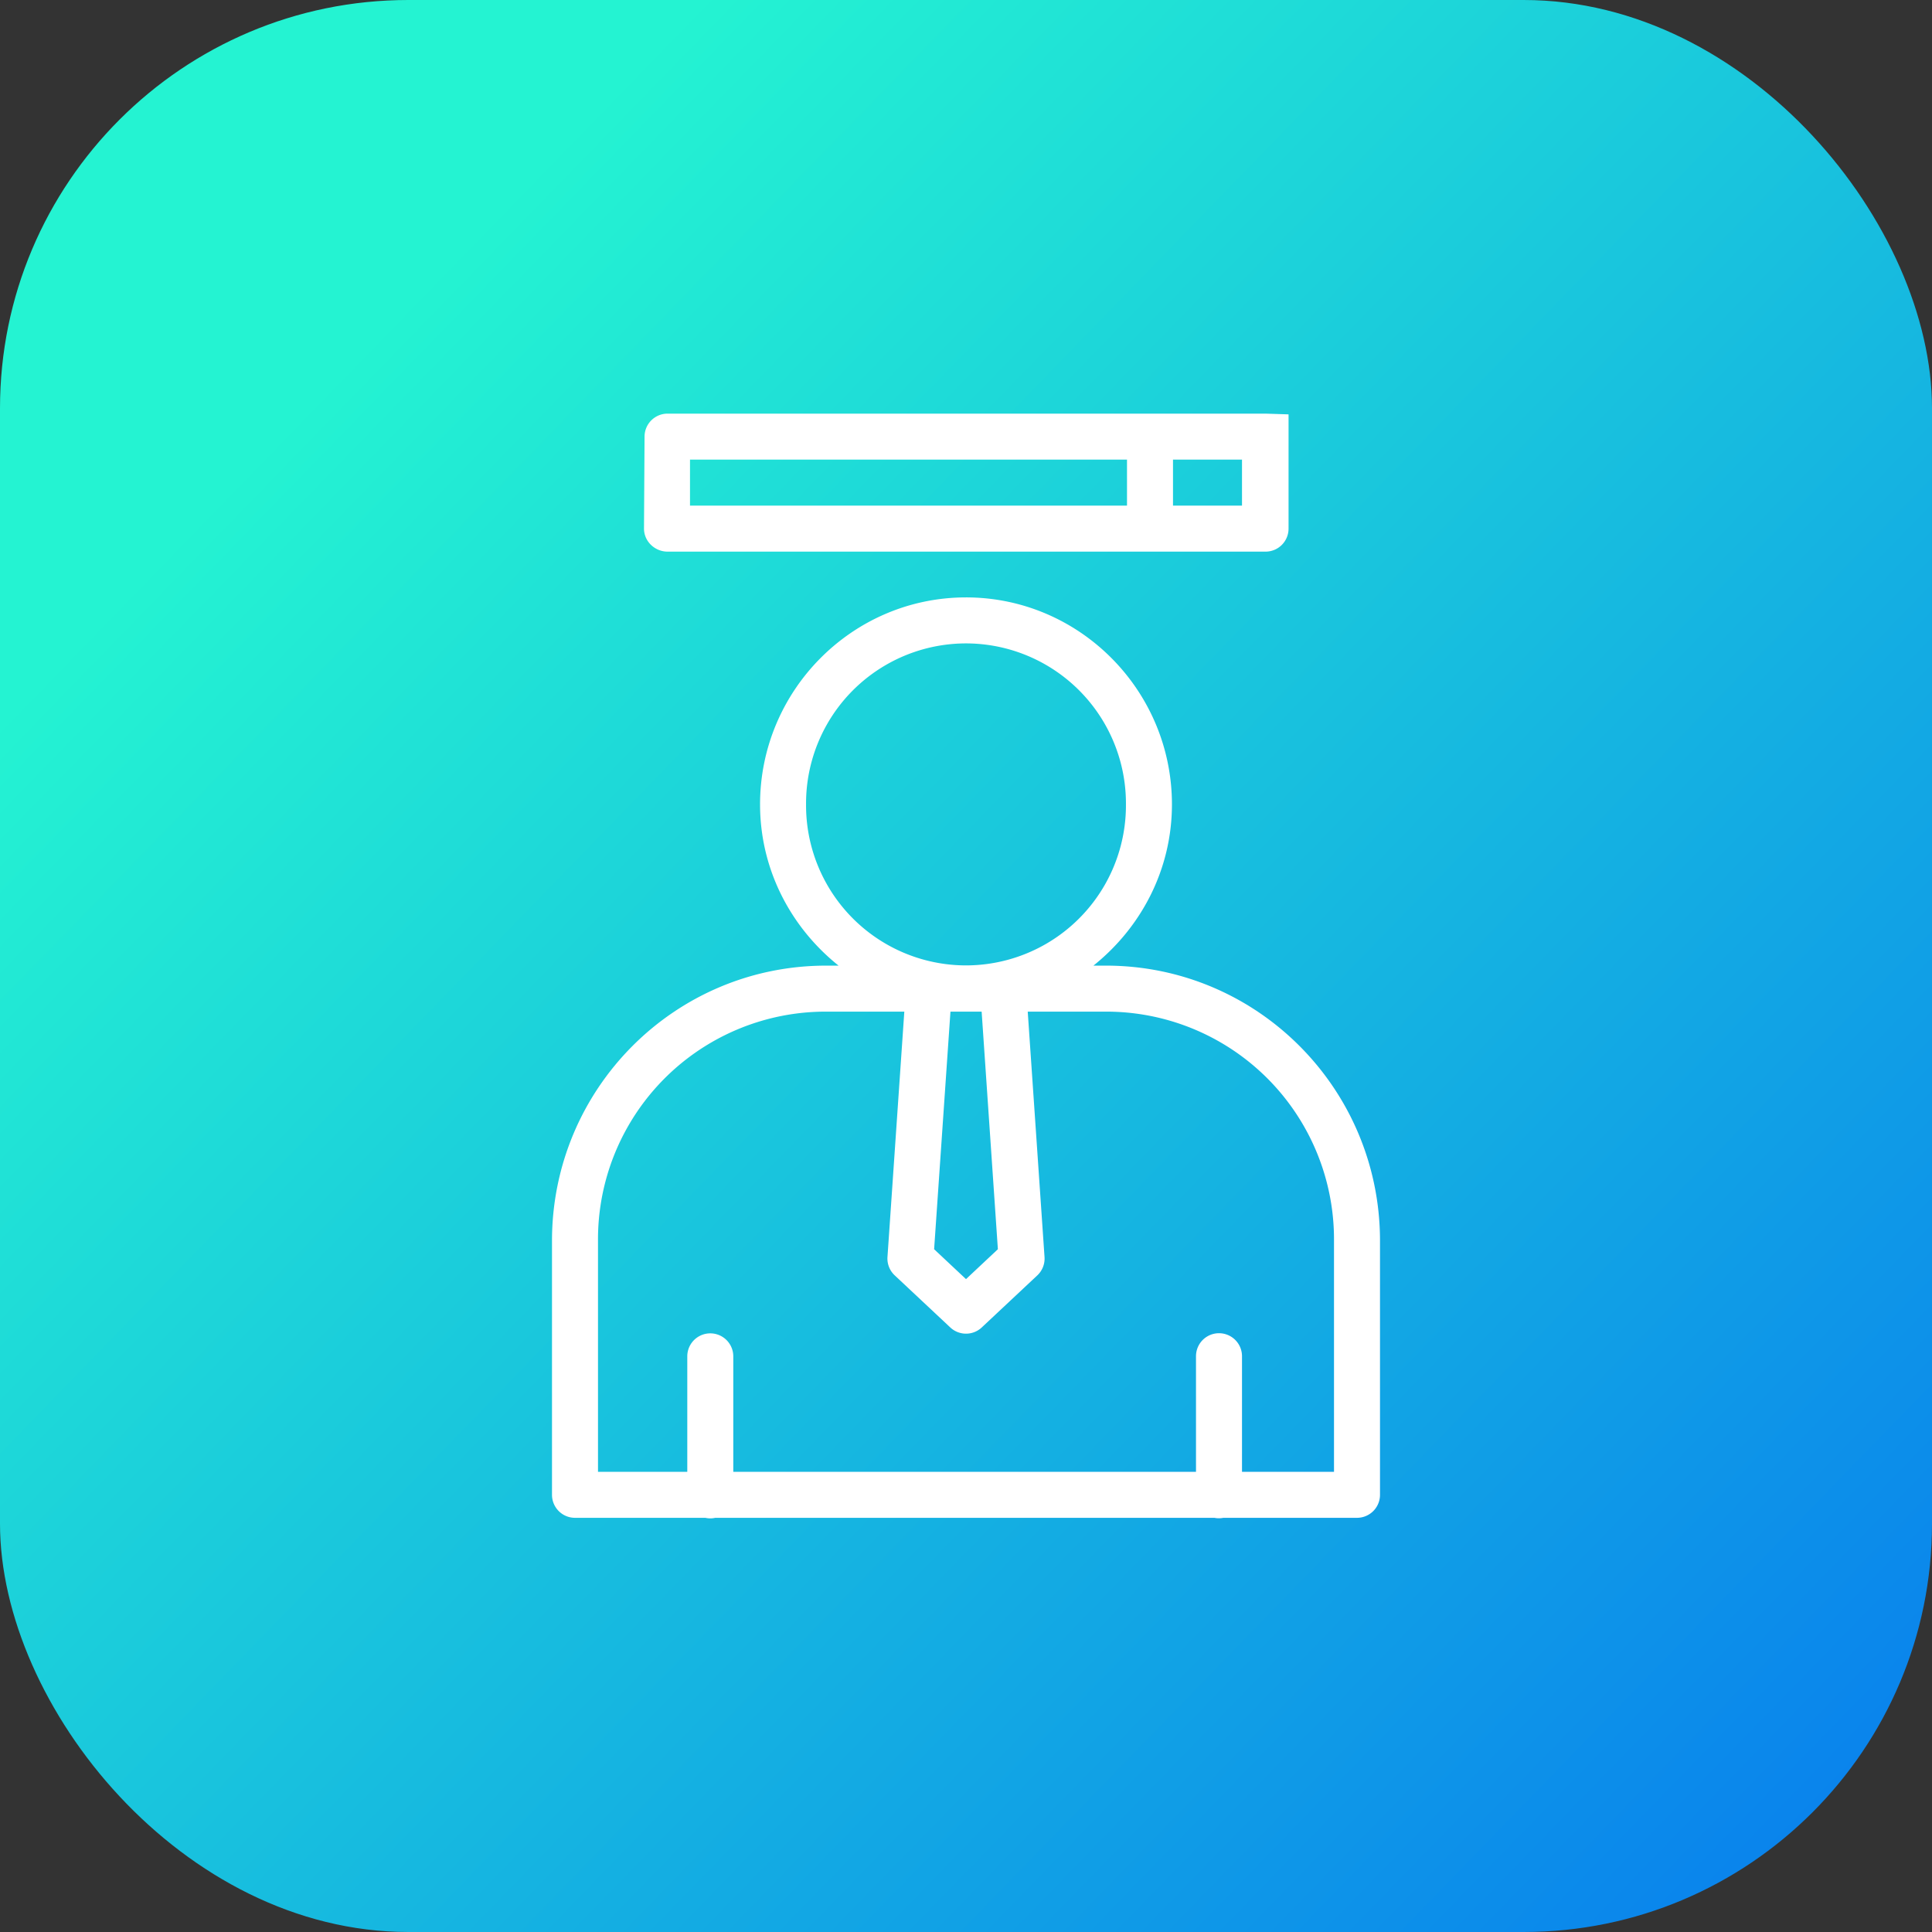
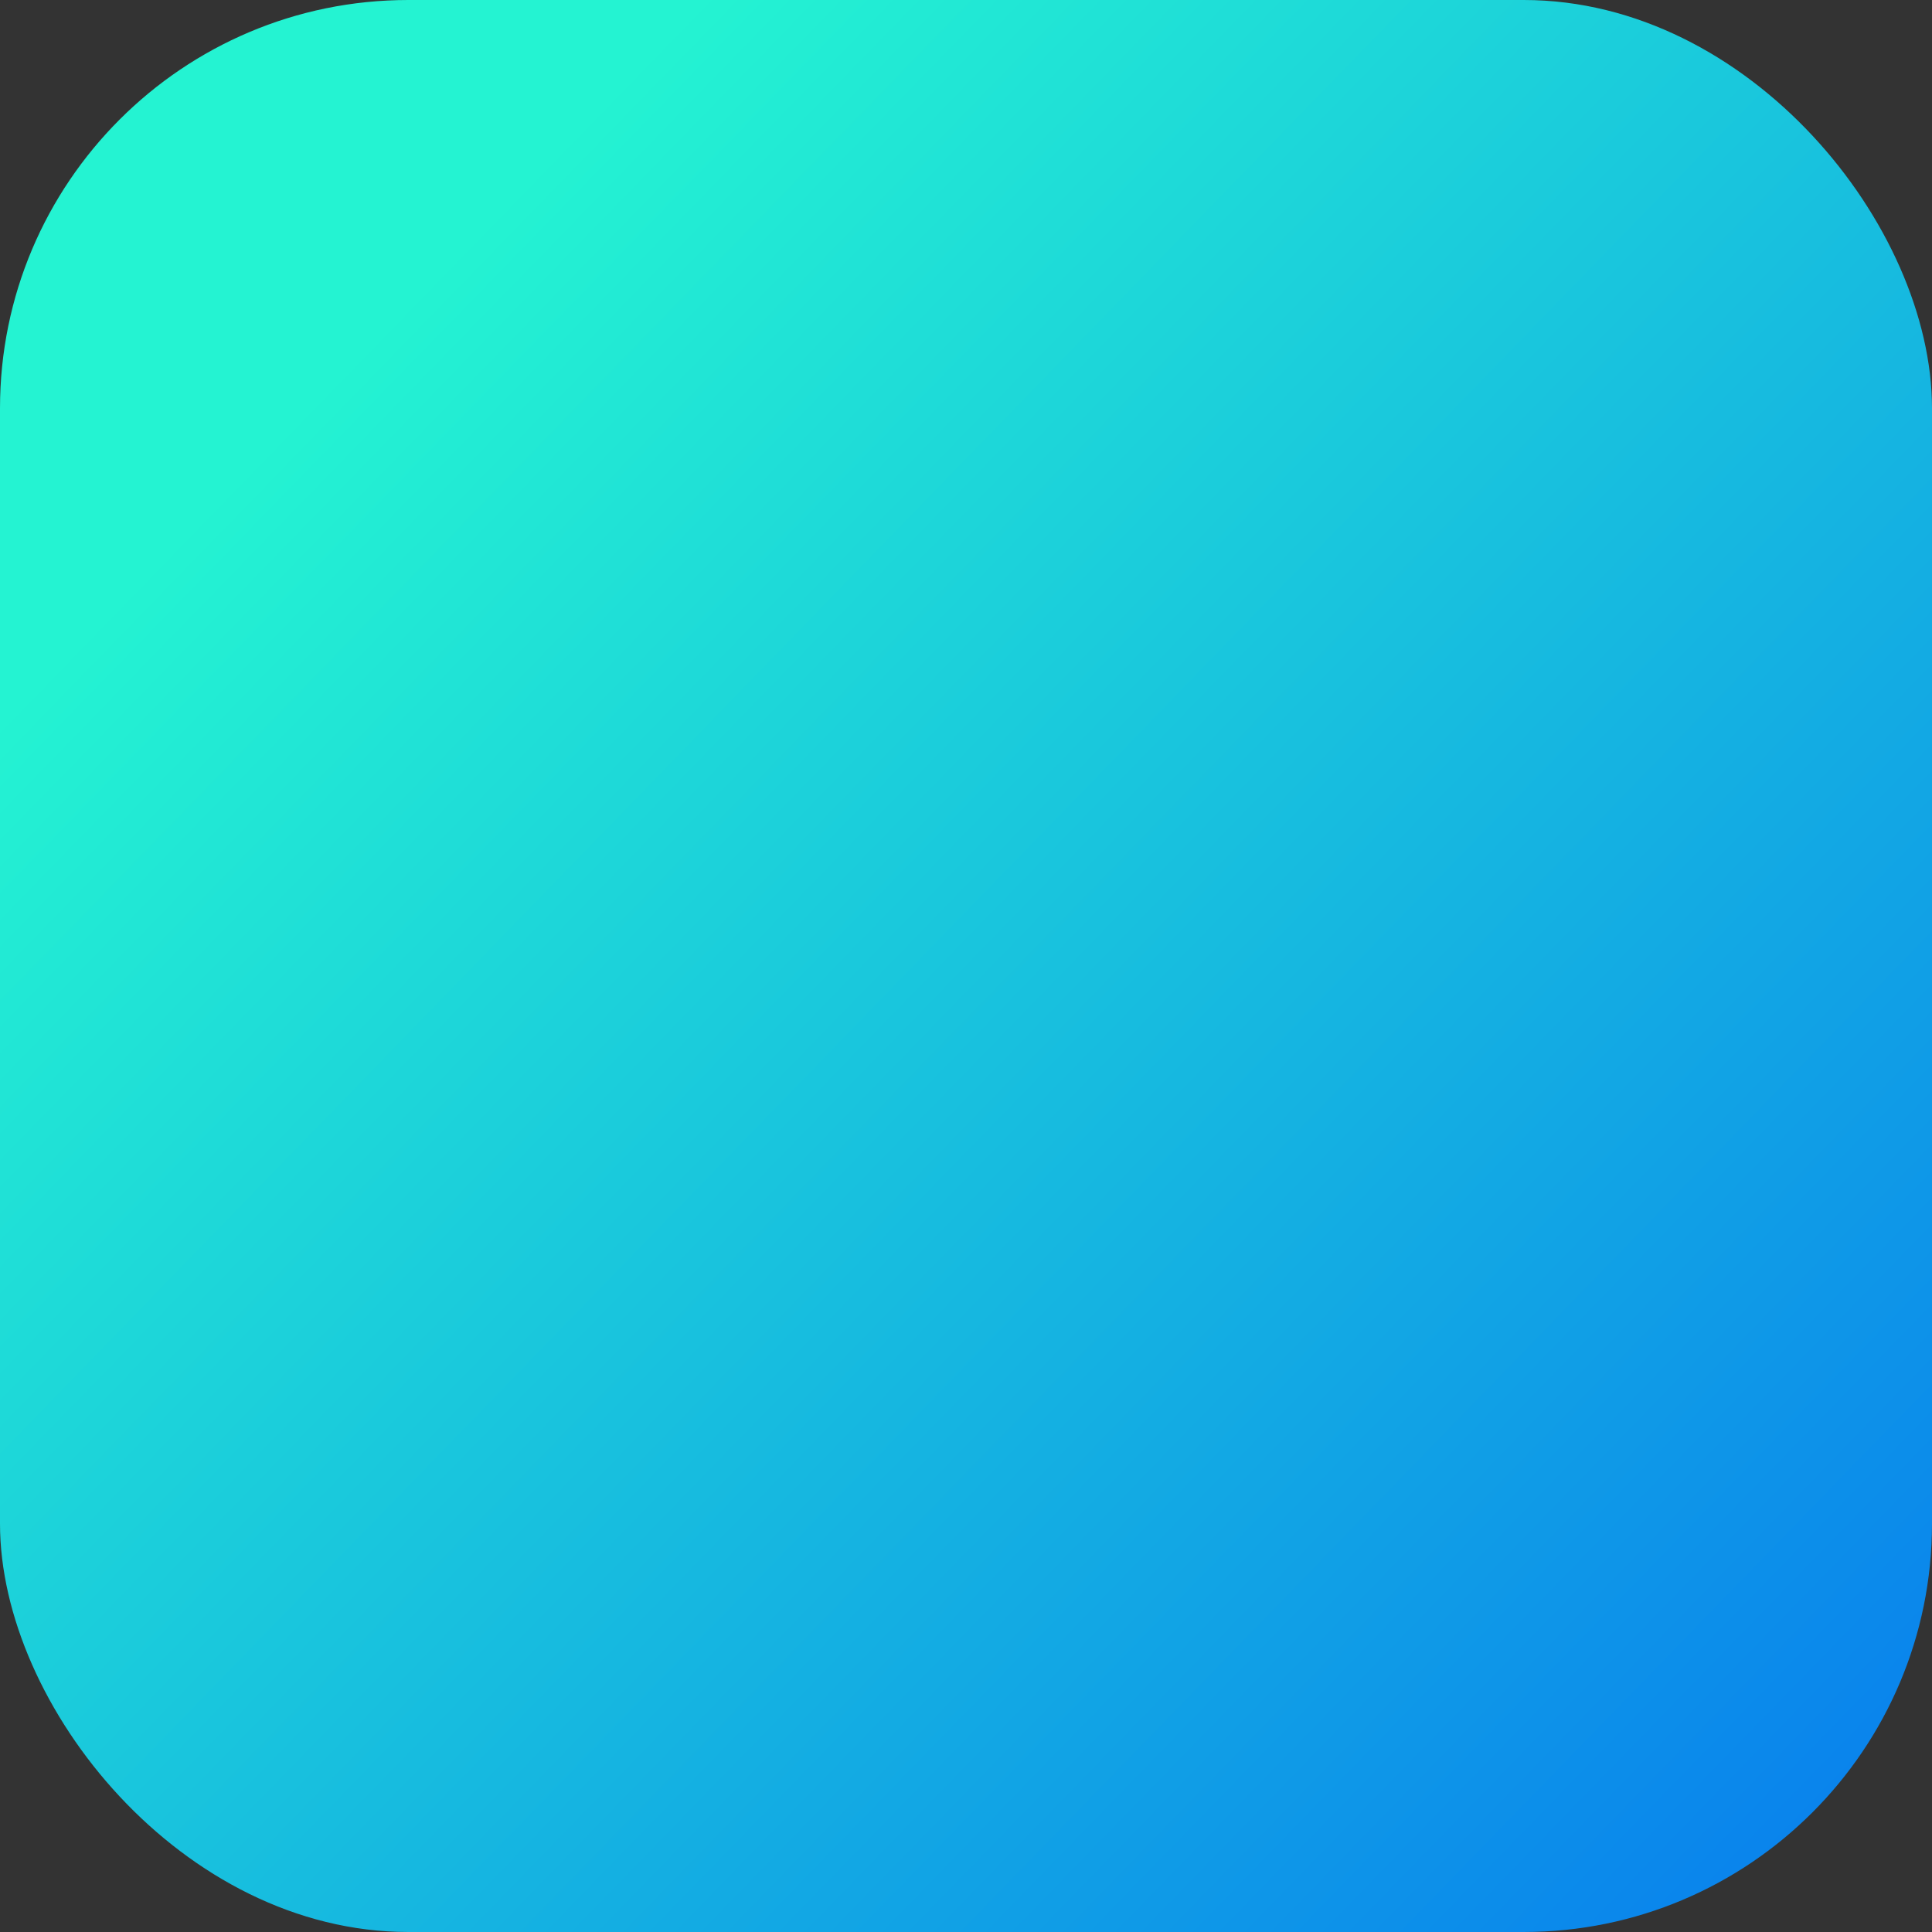
<svg xmlns="http://www.w3.org/2000/svg" xmlns:xlink="http://www.w3.org/1999/xlink" width="42" height="42" id="user">
  <rect width="100%" height="100%" fill="#333333" stroke="none" />
  <defs>
    <linearGradient xlink:href="#a" id="b" x1="868.253" x2="937.656" y1="521.354" y2="588.736" gradientTransform="translate(-1161.097 316.47)scale(1.346)" gradientUnits="userSpaceOnUse" />
    <linearGradient id="a">
      <stop offset="0" stop-color="#24f3d2" />
      <stop offset=".394" stop-color="#0674f0" />
      <stop offset=".507" stop-color="#6961b5" />
      <stop offset=".813" stop-color="#f34660" />
      <stop offset="1" stop-color="#ee078d" />
    </linearGradient>
  </defs>
  <g transform="translate(0 -1010.362)">
    <rect width="42" height="42" y="1010.362" fill="url(#b)" rx="8.876" ry="8.876" />
-     <path fill="#fff" fill-rule="evenodd" d="M14.512 1019.354a.5.5 0 0 0-.5.5l-.012 2c0 .277.236.5.512.5h13a.5.5 0 0 0 .5-.5v-2.484l-.5-.016zm.488 1h9.5v1H15zm10.5 0H27v1h-1.5zm-4.5 2.995c-2.468 0-4.477 2.022-4.477 4.5 0 1.423.675 2.68 1.707 3.505h-.271c-3.294 0-5.959 2.678-5.959 5.983v5.521a.5.5 0 0 0 .5.5h2.834c.07.016.144.016.215 0H26.4c.064.013.13.013.194 0H29.5a.5.5 0 0 0 .5-.5v-5.521c0-3.305-2.665-5.983-5.959-5.983h-.271c1.032-.825 1.707-2.082 1.707-3.505 0-2.478-2.009-4.5-4.477-4.5zm0 1a3.48 3.48 0 0 1 3.477 3.5 3.48 3.48 0 0 1-3.477 3.5 3.48 3.48 0 0 1-3.477-3.5 3.48 3.48 0 0 1 3.477-3.5zm-3.041 8.005h1.7l-.366 5.332a.5.5 0 0 0 .156.4l1.21 1.134a.5.5 0 0 0 .683 0l1.209-1.133a.5.5 0 0 0 .156-.4l-.365-5.333h1.699a4.95 4.95 0 0 1 4.959 4.983v5.021h-2v-2.513a.5.5 0 1 0-1 0v2.513H15.941v-2.51a.5.5 0 1 0-1 0v2.51H13v-5.021a4.95 4.95 0 0 1 4.959-4.983zm2.703 0h.678l.353 5.165-.693.65-.693-.65z" color="#000" font-family="sans-serif" font-weight="400" overflow="visible" style="line-height:normal;text-indent:0;text-align:start;text-decoration-line:none;text-decoration-style:solid;text-decoration-color:#000;text-transform:none;block-progression:tb;isolation:auto;mix-blend-mode:normal" />
  </g>
</svg>